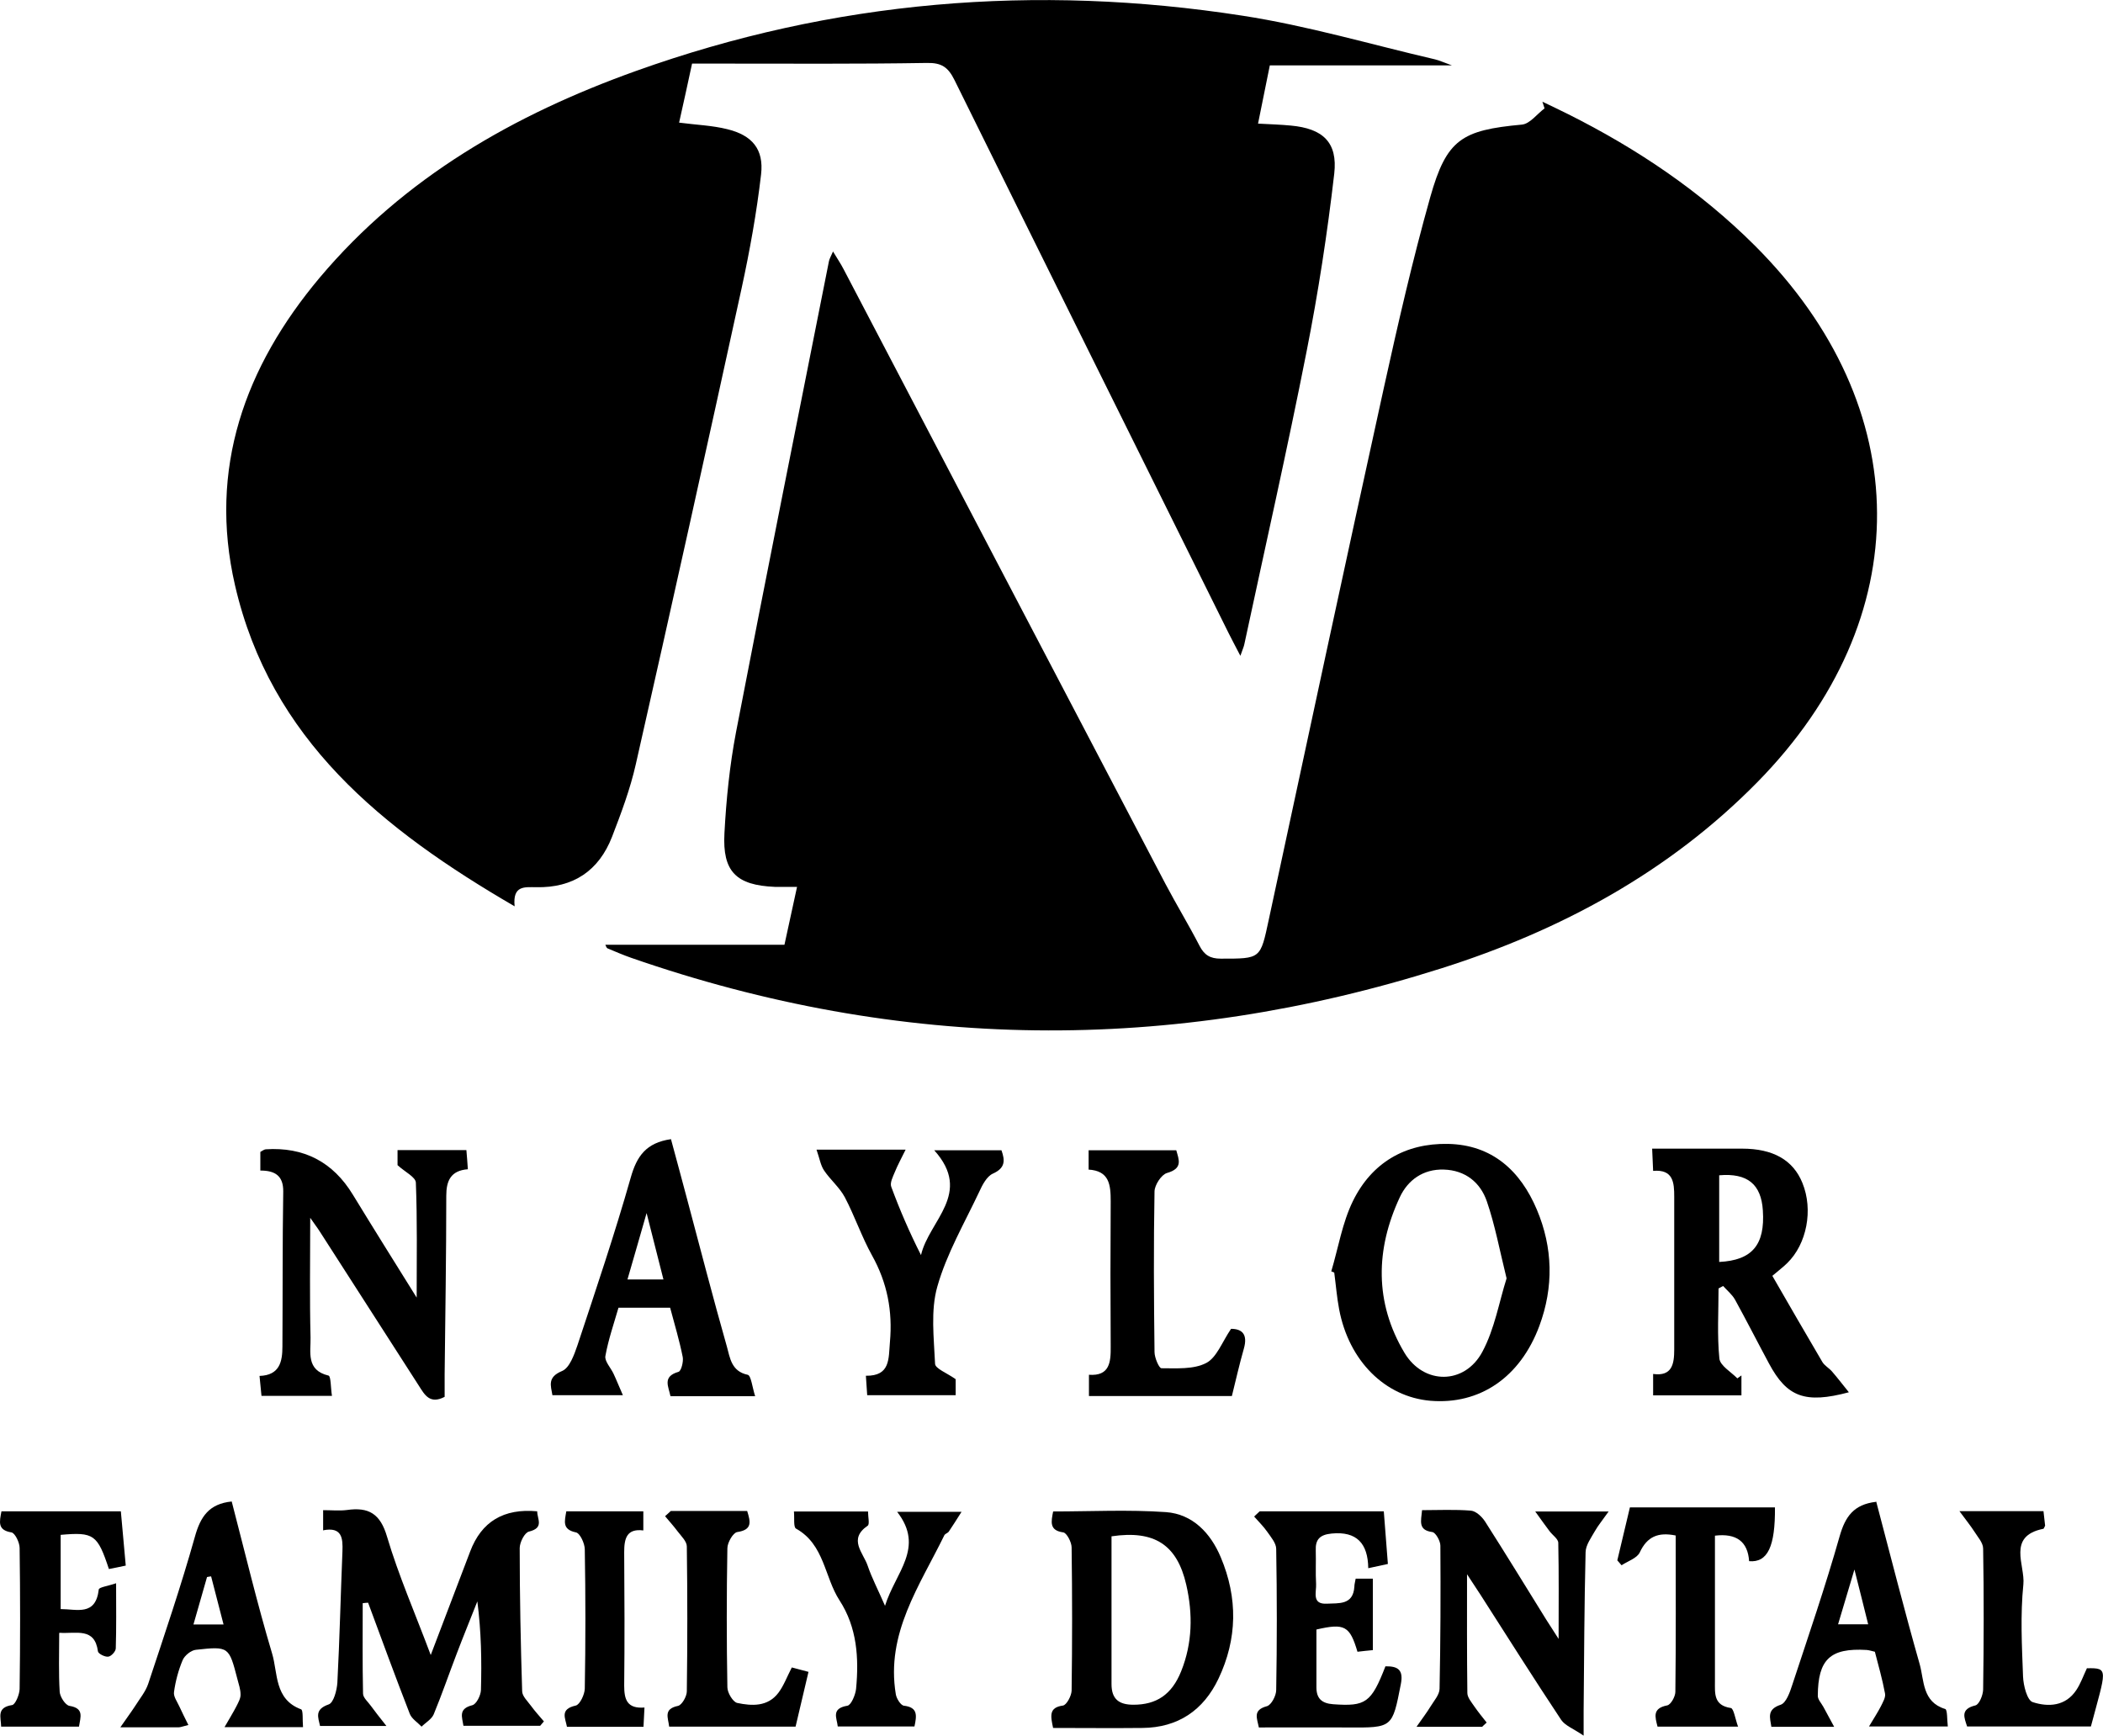
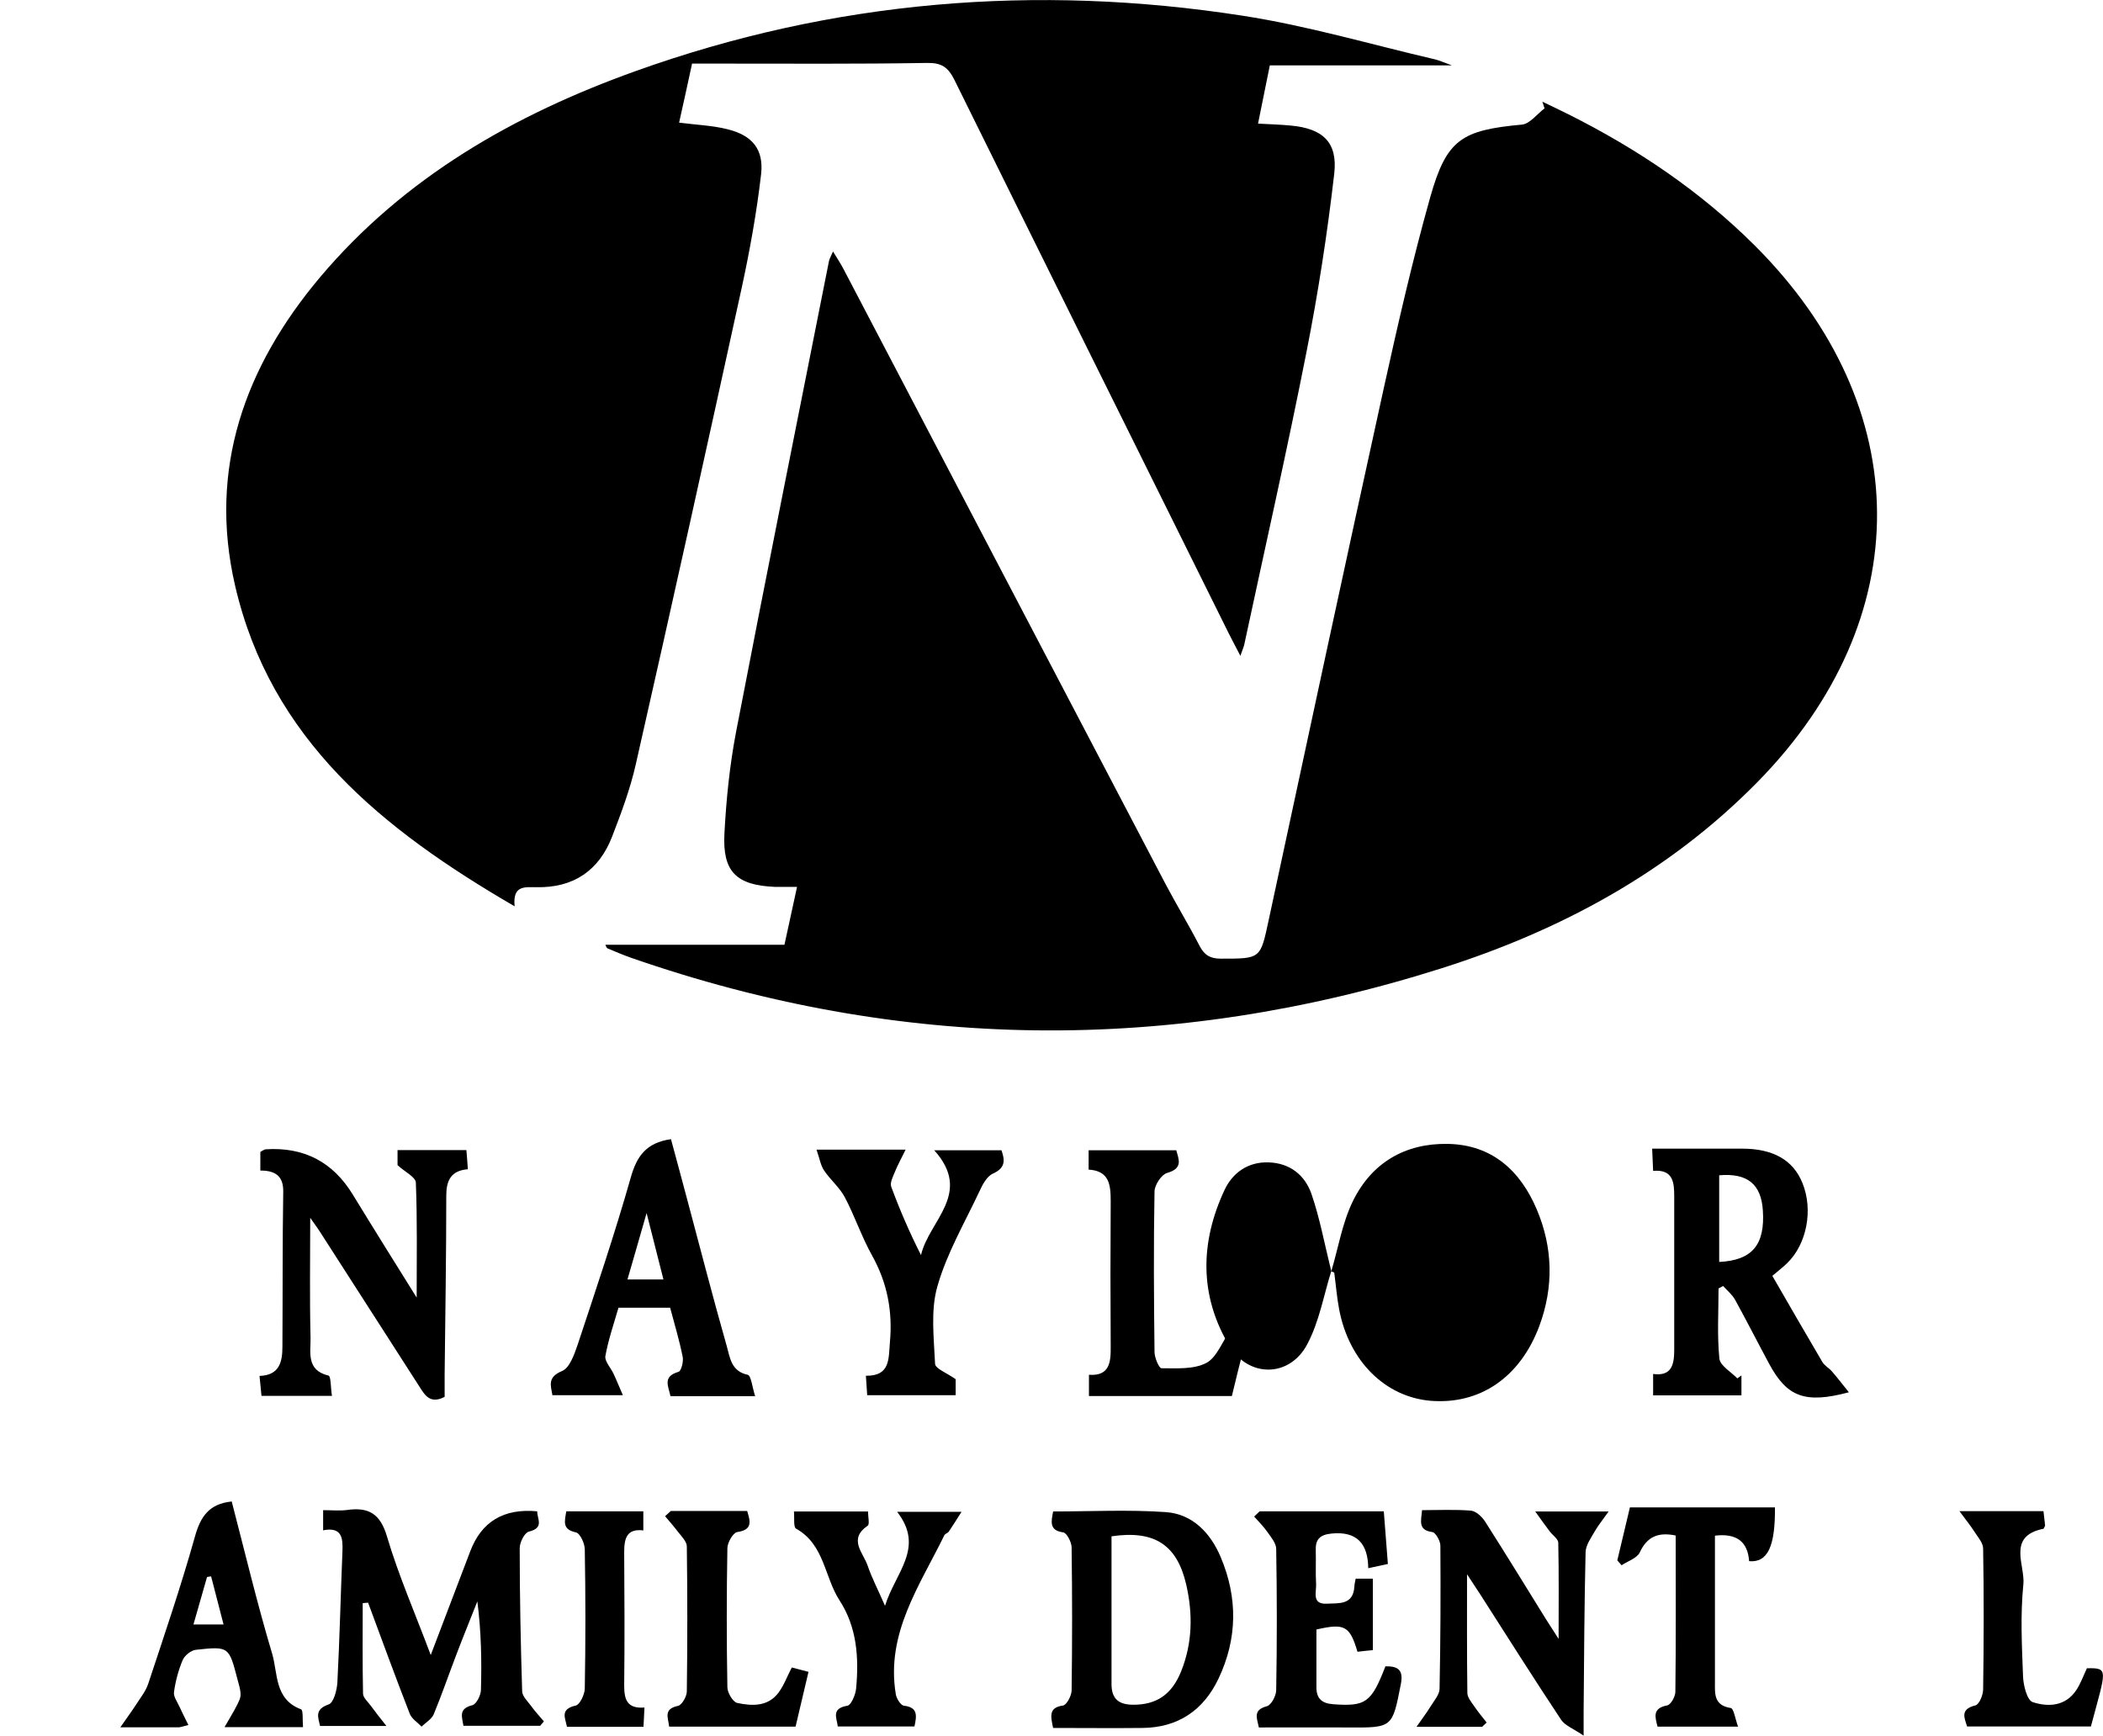
<svg xmlns="http://www.w3.org/2000/svg" id="Layer_1" viewBox="0 0 128.6 106.15">
  <defs>
    <style>.cls-1{stroke-width:0px;}</style>
  </defs>
  <path class="cls-1" d="m37.03,57.78h10.94c.23-1.06.48-2.22.77-3.54-.51,0-.93,0-1.36,0-2.35-.1-3.21-.92-3.08-3.28.11-2.07.32-4.15.71-6.19,1.85-9.61,3.78-19.2,5.68-28.79.03-.15.11-.28.25-.6.27.45.48.76.65,1.09,6.56,12.53,13.11,25.06,19.68,37.59.67,1.27,1.42,2.5,2.08,3.78.29.56.64.79,1.3.79,2.46,0,2.42.03,2.94-2.4,2.33-10.85,4.66-21.7,7.04-32.54.86-3.9,1.75-7.79,2.83-11.63,1-3.54,1.92-4.1,5.61-4.44.49-.05.92-.65,1.38-.99-.04-.14-.09-.27-.13-.41.52.25,1.05.5,1.57.76,4.21,2.11,8.07,4.7,11.42,8.04,9.89,9.88,9.98,22.8.17,32.8-5.42,5.52-12.05,9.09-19.33,11.4-16.56,5.25-33.1,5.08-49.55-.64-.49-.17-.97-.38-1.45-.58-.06-.02-.08-.12-.13-.21h0Z" />
  <path class="cls-1" d="m41.53,7.5c1.06.14,2.02.17,2.94.4,1.52.37,2.25,1.22,2.07,2.77-.27,2.33-.69,4.66-1.19,6.96-2.12,9.71-4.27,19.41-6.47,29.11-.34,1.51-.89,2.98-1.45,4.43-.81,2.09-2.38,3.14-4.64,3.09-.7,0-1.45-.13-1.32,1.17-8.1-4.71-14.93-10.21-17.1-19.64-1.64-7.13.6-13.35,5.18-18.81,5.17-6.14,11.91-9.98,19.34-12.64C50.95.02,63.36-1,75.98.96c3.97.61,7.85,1.76,11.77,2.67.25.06.49.17,1.04.37h-11.14c-.22,1.1-.46,2.26-.72,3.56.76.04,1.39.06,2.01.12,1.94.18,2.87,1.01,2.65,2.94-.42,3.64-.98,7.28-1.69,10.87-1.18,5.99-2.53,11.95-3.81,17.92-.03.15-.1.29-.24.7-.31-.6-.52-.99-.72-1.39-5.59-11.27-11.19-22.54-16.76-33.82-.39-.79-.79-1.07-1.7-1.05-4.2.07-8.39.04-12.59.04h-1.76c-.26,1.21-.52,2.4-.79,3.6h0Z" />
  <path class="cls-1" d="m19.76,93.61v-1.25c.52,0,1,.05,1.46-.01,1.33-.19,2.04.23,2.45,1.64.7,2.36,1.7,4.64,2.67,7.23.65-1.71,1.21-3.18,1.77-4.65.21-.56.43-1.12.64-1.68.69-1.83,2.05-2.65,4.1-2.46,0,.48.44,1.01-.5,1.24-.27.06-.57.66-.57,1.01,0,2.92.06,5.83.15,8.75,0,.31.34.62.55.91.24.33.52.63.78.94-.08.09-.16.18-.23.27h-4.69c-.08-.54-.33-1.04.54-1.26.25-.06.52-.6.53-.93.05-1.78.02-3.57-.22-5.42-.42,1.07-.86,2.14-1.27,3.22-.47,1.23-.9,2.48-1.4,3.69-.13.3-.49.5-.74.75-.25-.26-.6-.48-.72-.78-.88-2.26-1.71-4.53-2.55-6.8-.11,0-.22.02-.33.03,0,1.84-.02,3.68.02,5.53,0,.25.31.51.48.75.24.33.5.66.95,1.23h-4.06c-.11-.53-.36-1.01.53-1.32.3-.1.5-.86.53-1.33.14-2.67.2-5.35.31-8.03.03-.8-.02-1.51-1.17-1.29v.02Z" />
  <path class="cls-1" d="m101.02,70.25h5.51c1.89,0,3.12.69,3.69,2.1.67,1.64.27,3.73-.93,4.9-.25.25-.54.46-.91.78,1.02,1.77,2.03,3.52,3.06,5.27.14.23.41.37.59.58.32.37.62.76,1.03,1.27-2.69.72-3.79.28-4.88-1.75-.7-1.3-1.37-2.62-2.08-3.91-.18-.32-.48-.56-.73-.84-.09.05-.19.1-.28.15,0,1.43-.09,2.86.05,4.28.04.44.71.82,1.1,1.22l.25-.18v1.22h-5.4v-1.31c1.16.16,1.29-.61,1.29-1.49v-9.35c0-.85-.05-1.69-1.29-1.58-.02-.45-.04-.8-.06-1.36h0Zm4.11,6.93c2.02-.1,2.81-1.05,2.67-3.15-.1-1.6-.94-2.3-2.67-2.15v5.3Z" />
  <path class="cls-1" d="m15.92,71.59v-1.14c.12-.06.22-.15.33-.16,2.33-.15,4.11.77,5.33,2.78,1.27,2.08,2.56,4.14,3.9,6.29,0-2.42.04-4.73-.05-7.03-.01-.34-.66-.65-1.12-1.07v-.92h4.21c.03.34.06.71.09,1.17-1.05.08-1.32.71-1.32,1.62,0,3.64-.06,7.28-.1,10.91v1.39c-.9.47-1.22-.12-1.57-.67-2.03-3.16-4.06-6.32-6.09-9.48-.14-.22-.31-.43-.56-.8,0,2.57-.04,4.94.02,7.32.02.88-.29,2,1.1,2.33.15.04.13.76.21,1.24h-4.31c-.04-.37-.07-.75-.12-1.22,1.23-.04,1.4-.87,1.4-1.8.02-3.16,0-6.32.05-9.48.01-.95-.49-1.28-1.39-1.28h-.01Z" />
-   <path class="cls-1" d="m81.41,77.75c.43-1.44.67-2.96,1.32-4.29,1.15-2.35,3.2-3.55,5.81-3.5,2.71.05,4.44,1.65,5.44,4.02.98,2.32,1.04,4.73.15,7.12-1.17,3.14-3.64,4.82-6.66,4.57-2.77-.24-4.98-2.43-5.58-5.59-.14-.74-.2-1.5-.3-2.25-.06-.03-.13-.05-.19-.08h.01Zm10.72.44c-.43-1.74-.71-3.27-1.21-4.72-.4-1.16-1.32-1.9-2.63-1.94-1.26-.04-2.2.64-2.69,1.69-1.49,3.19-1.55,6.44.28,9.51,1.18,1.98,3.69,1.97,4.77-.06.75-1.4,1.02-3.04,1.48-4.49h0Z" />
+   <path class="cls-1" d="m81.41,77.75c.43-1.44.67-2.96,1.32-4.29,1.15-2.35,3.2-3.55,5.81-3.5,2.71.05,4.44,1.65,5.44,4.02.98,2.32,1.04,4.73.15,7.12-1.17,3.14-3.64,4.82-6.66,4.57-2.77-.24-4.98-2.43-5.58-5.59-.14-.74-.2-1.5-.3-2.25-.06-.03-.13-.05-.19-.08h.01Zc-.43-1.74-.71-3.27-1.21-4.72-.4-1.16-1.32-1.9-2.63-1.94-1.26-.04-2.2.64-2.69,1.69-1.49,3.19-1.55,6.44.28,9.51,1.18,1.98,3.69,1.97,4.77-.06.75-1.4,1.02-3.04,1.48-4.49h0Z" />
  <path class="cls-1" d="m64.4,105.69c-.16-.75-.27-1.26.6-1.38.22-.03.52-.59.53-.91.04-2.92.04-5.84,0-8.76,0-.32-.3-.89-.51-.92-.87-.12-.74-.65-.62-1.28,2.29,0,4.6-.12,6.9.04,1.63.12,2.73,1.28,3.35,2.76,1.05,2.49,1.02,4.99-.14,7.43-.92,1.93-2.47,2.99-4.65,3.01-1.79.02-3.59,0-5.45,0h0Zm3.57-11.73v9.04c0,.93.47,1.26,1.34,1.26,1.39,0,2.34-.6,2.92-2.05.69-1.72.72-3.5.31-5.29-.56-2.44-1.94-3.35-4.57-2.96Z" />
  <path class="cls-1" d="m46.18,85.39h-5.18c-.12-.6-.51-1.2.49-1.49.17-.05.31-.62.26-.9-.2-1.01-.5-2-.77-3.02h-3.16c-.28.97-.62,1.95-.8,2.95-.06.32.33.72.5,1.09.18.38.33.77.57,1.31h-4.31c-.1-.6-.32-1.1.59-1.48.46-.19.74-.99.94-1.57,1.13-3.41,2.28-6.81,3.26-10.26.37-1.31.94-2.13,2.46-2.35.32,1.19.66,2.43.99,3.68.8,3,1.58,6.02,2.43,9.01.19.68.27,1.51,1.27,1.72.21.04.28.76.46,1.32h0Zm-5.61-7.14c-.33-1.3-.64-2.51-1.03-4.06-.45,1.56-.79,2.76-1.17,4.06,0,0,2.2,0,2.2,0Z" />
  <path class="cls-1" d="m95.31,100.27c0-2.13.02-4.02-.02-5.91,0-.24-.35-.47-.53-.71-.24-.32-.48-.65-.88-1.21h4.49c-.38.54-.64.85-.84,1.2-.23.41-.56.85-.57,1.29-.08,3.24-.09,6.48-.12,9.72v1.5c-.63-.43-1.13-.61-1.37-.96-1.68-2.53-3.3-5.1-4.94-7.66-.25-.39-.51-.78-.82-1.25,0,2.52-.01,4.89.02,7.26,0,.27.24.55.41.8.24.35.51.68.77,1.01-.09.09-.19.17-.28.26h-4.01c.37-.53.63-.87.85-1.23.21-.35.55-.72.56-1.09.06-2.92.07-5.84.05-8.76,0-.29-.29-.8-.49-.83-.89-.12-.69-.67-.63-1.34,1.01,0,2-.05,2.99.03.31.03.67.37.86.66,1.27,1.99,2.5,4,3.74,6,.22.35.45.7.77,1.2v.02Z" />
  <path class="cls-1" d="m49.92,70.31h5.46c-.27.55-.49.95-.66,1.37-.12.29-.31.66-.22.9.52,1.41,1.12,2.8,1.82,4.18.49-2.12,3.18-3.77.81-6.41h4.11c.23.64.23,1.09-.53,1.43-.37.17-.64.69-.83,1.11-.9,1.91-1.99,3.78-2.56,5.79-.42,1.47-.21,3.14-.14,4.72,0,.3.71.56,1.26.95v.98h-5.41c-.03-.38-.05-.73-.08-1.19,1.51.02,1.38-1.05,1.47-2.06.17-1.89-.16-3.62-1.09-5.29-.64-1.15-1.06-2.41-1.67-3.57-.32-.6-.89-1.07-1.27-1.64-.21-.31-.27-.73-.46-1.27h0Z" />
  <path class="cls-1" d="m77.03,92.43h7.59c.08,1.08.16,2.11.25,3.22-.36.08-.69.15-1.2.26-.02-1.52-.71-2.27-2.24-2.12-.71.07-1,.35-.97,1.04.02.68-.02,1.36.02,2.04.03.49-.29,1.26.66,1.21.72-.04,1.61.1,1.68-1.04,0-.15.05-.3.08-.49h1.05v4.37c-.3.03-.63.06-.94.1-.47-1.58-.78-1.76-2.51-1.36v3.54c0,.66.31.98,1.03,1.03,1.98.14,2.32-.08,3.19-2.32.75-.01,1.12.2.94,1.1-.52,2.66-.5,2.66-3.23,2.64-1.79-.01-3.59,0-5.45,0-.11-.57-.39-1.06.49-1.3.27-.07.57-.64.57-.99.05-2.88.05-5.75,0-8.63,0-.35-.32-.72-.55-1.05s-.53-.62-.8-.93c.11-.1.22-.21.33-.31h.01Z" />
-   <path class="cls-1" d="m114.73,91.83c.88,3.33,1.72,6.65,2.66,9.95.28,1,.15,2.31,1.56,2.74.14.04.11.65.16,1.07h-4.82c.31-.52.54-.87.73-1.24.12-.25.3-.54.25-.78-.16-.86-.4-1.7-.62-2.55-.21-.05-.36-.1-.51-.11-2.22-.13-2.97.57-2.98,2.81,0,.22.22.45.34.67.19.35.38.7.66,1.22h-3.84c-.08-.56-.3-1.06.57-1.35.33-.11.56-.75.7-1.19,1-3.03,2.04-6.06,2.91-9.13.34-1.18.85-1.93,2.22-2.09v-.02Zm-2.33,7.51h1.84c-.26-1.04-.5-2.02-.84-3.35-.38,1.28-.66,2.21-1,3.35Z" />
  <path class="cls-1" d="m18.52,105.63h-4.79c.31-.54.54-.91.74-1.3.11-.22.25-.47.24-.7,0-.31-.11-.62-.19-.93-.52-2-.52-2.02-2.54-1.8-.3.03-.69.35-.81.63-.26.62-.44,1.29-.53,1.96-.04.27.2.59.33.88.16.36.35.72.55,1.13-.37.09-.48.14-.59.14h-3.57c.43-.62.69-.97.93-1.34.27-.43.61-.84.77-1.31.99-2.99,2.01-5.98,2.86-9.01.34-1.22.86-2.01,2.25-2.15.8,3.07,1.55,6.22,2.47,9.3.36,1.2.13,2.8,1.77,3.41.14.05.08.65.12,1.09h-.01Zm-4.85-6.28c-.27-1.04-.51-1.99-.76-2.94-.08.01-.17.02-.25.04-.27.94-.54,1.88-.83,2.9h1.84Z" />
  <path class="cls-1" d="m66.57,71.52v-1.17h5.36c.16.58.42,1.11-.57,1.39-.34.1-.75.73-.76,1.12-.06,3.28-.04,6.56,0,9.83,0,.35.28.99.42.99.93,0,1.97.08,2.74-.32.64-.33.97-1.28,1.52-2.09.66,0,1.04.32.78,1.22-.27.95-.49,1.92-.73,2.89h-8.74v-1.3c1.27.09,1.34-.77,1.33-1.73-.02-2.96-.02-5.92,0-8.88,0-1.01-.08-1.87-1.37-1.94h.02Z" />
-   <path class="cls-1" d="m3.62,99.88c0,1.29-.04,2.44.03,3.59.02.31.35.82.6.86.91.15.67.68.58,1.27H.07c-.01-.58-.3-1.17.67-1.32.2-.03.45-.64.46-.98.04-2.88.04-5.75,0-8.63,0-.33-.28-.91-.5-.95-.87-.14-.73-.65-.61-1.29h7.3c.1,1.12.2,2.18.3,3.32-.38.08-.71.15-1.03.21-.7-2.11-.92-2.27-2.95-2.09v4.54c1,0,2.14.44,2.33-1.2.02-.14.57-.21,1.06-.38,0,1.45.02,2.72-.02,3.98,0,.19-.28.49-.46.51-.2.03-.61-.18-.63-.32-.2-1.49-1.31-1.07-2.36-1.14v.02Z" />
  <path class="cls-1" d="m53.08,92.43c0,.36.11.79-.02.88-1.21.83-.27,1.65,0,2.45.25.74.62,1.44,1.06,2.45.64-2.06,2.45-3.55.74-5.75h3.94c-.33.52-.55.87-.78,1.21-.06.09-.22.13-.27.22-1.51,3.09-3.59,6.01-2.97,9.73.04.26.3.68.5.7.86.1.78.61.64,1.27h-4.69c-.05-.51-.43-1.1.59-1.27.23-.04.49-.66.53-1.03.18-1.89.06-3.76-1.01-5.41-.93-1.43-.92-3.42-2.66-4.39-.17-.09-.09-.64-.13-1.05h4.54-.01Z" />
  <path class="cls-1" d="m106.29,105.6h-4.93c-.15-.6-.33-1.12.59-1.3.22-.04.5-.54.5-.83.04-3.19.02-6.37.02-9.56-1.08-.22-1.75.07-2.2,1.04-.17.35-.73.53-1.11.78l-.26-.3c.27-1.14.54-2.28.77-3.24h8.87c.02,2.38-.44,3.39-1.58,3.29-.08-1.2-.78-1.72-2.09-1.56v8.92c0,.72-.09,1.46.97,1.62.18.03.27.66.44,1.13h.01Z" />
  <path class="cls-1" d="m41.02,92.41h4.67c.2.65.34,1.15-.61,1.29-.25.04-.6.64-.6.99-.05,2.83-.05,5.67,0,8.5,0,.34.34.9.6.96.9.19,1.87.24,2.52-.62.33-.44.52-.97.82-1.55.29.08.61.16,1.02.27-.27,1.16-.52,2.22-.79,3.35h-7.73c-.06-.55-.37-1.08.54-1.27.24-.05.54-.58.54-.89.04-2.95.04-5.91,0-8.86,0-.31-.34-.63-.56-.92-.24-.32-.51-.62-.77-.93.11-.1.22-.2.33-.3l.02-.02Z" />
  <path class="cls-1" d="m127.63,102.03c1.35-.03,1.15.1.23,3.56h-7.57c-.17-.54-.44-1.06.51-1.29.23-.06.46-.62.47-.96.04-2.88.05-5.75,0-8.63,0-.36-.34-.72-.55-1.06-.22-.34-.48-.66-.9-1.23h5.14c.03.31.07.64.1.89-.07.13-.08.19-.11.19-2.24.45-1.1,2.23-1.22,3.4-.19,1.86-.09,3.75-.02,5.63.02.55.25,1.46.59,1.57.95.31,2.01.26,2.67-.74.26-.39.42-.85.65-1.34h.01Z" />
  <path class="cls-1" d="m39.41,104.43c-.03.52-.04.82-.06,1.18h-4.68c-.1-.54-.45-1.08.54-1.3.25-.06.54-.67.55-1.03.05-2.84.05-5.68,0-8.52,0-.36-.29-.99-.54-1.04-.86-.18-.69-.68-.59-1.29h4.71v1.17c-1.03-.13-1.17.51-1.17,1.33.02,2.72.03,5.44,0,8.16,0,.85.17,1.43,1.26,1.34h-.02Z" />
</svg>